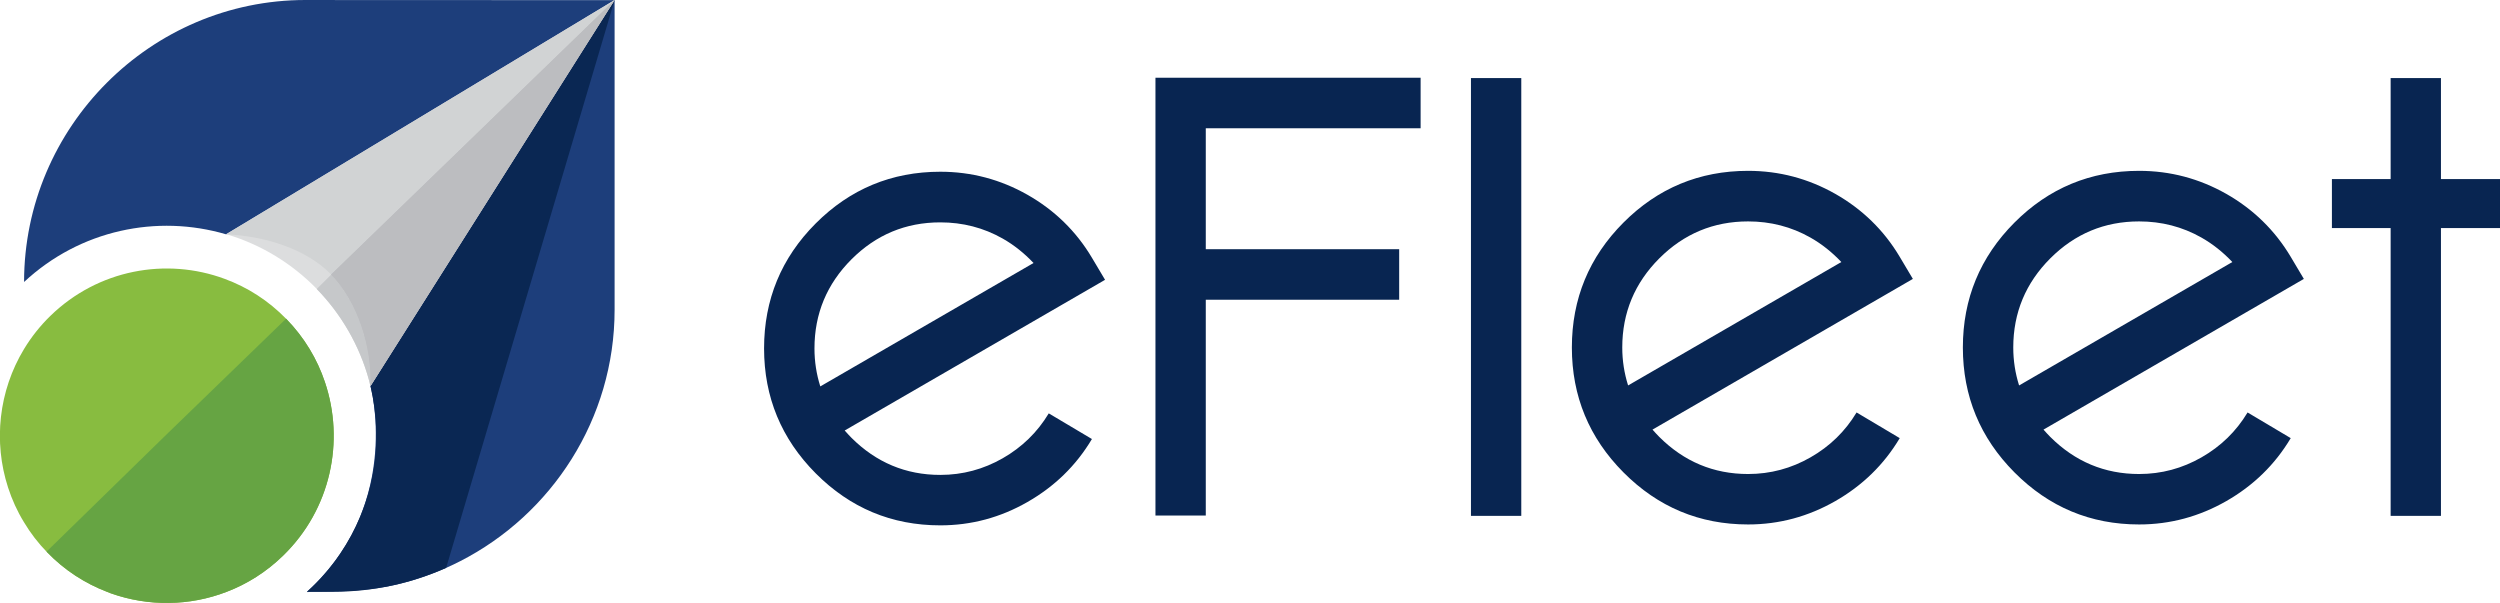
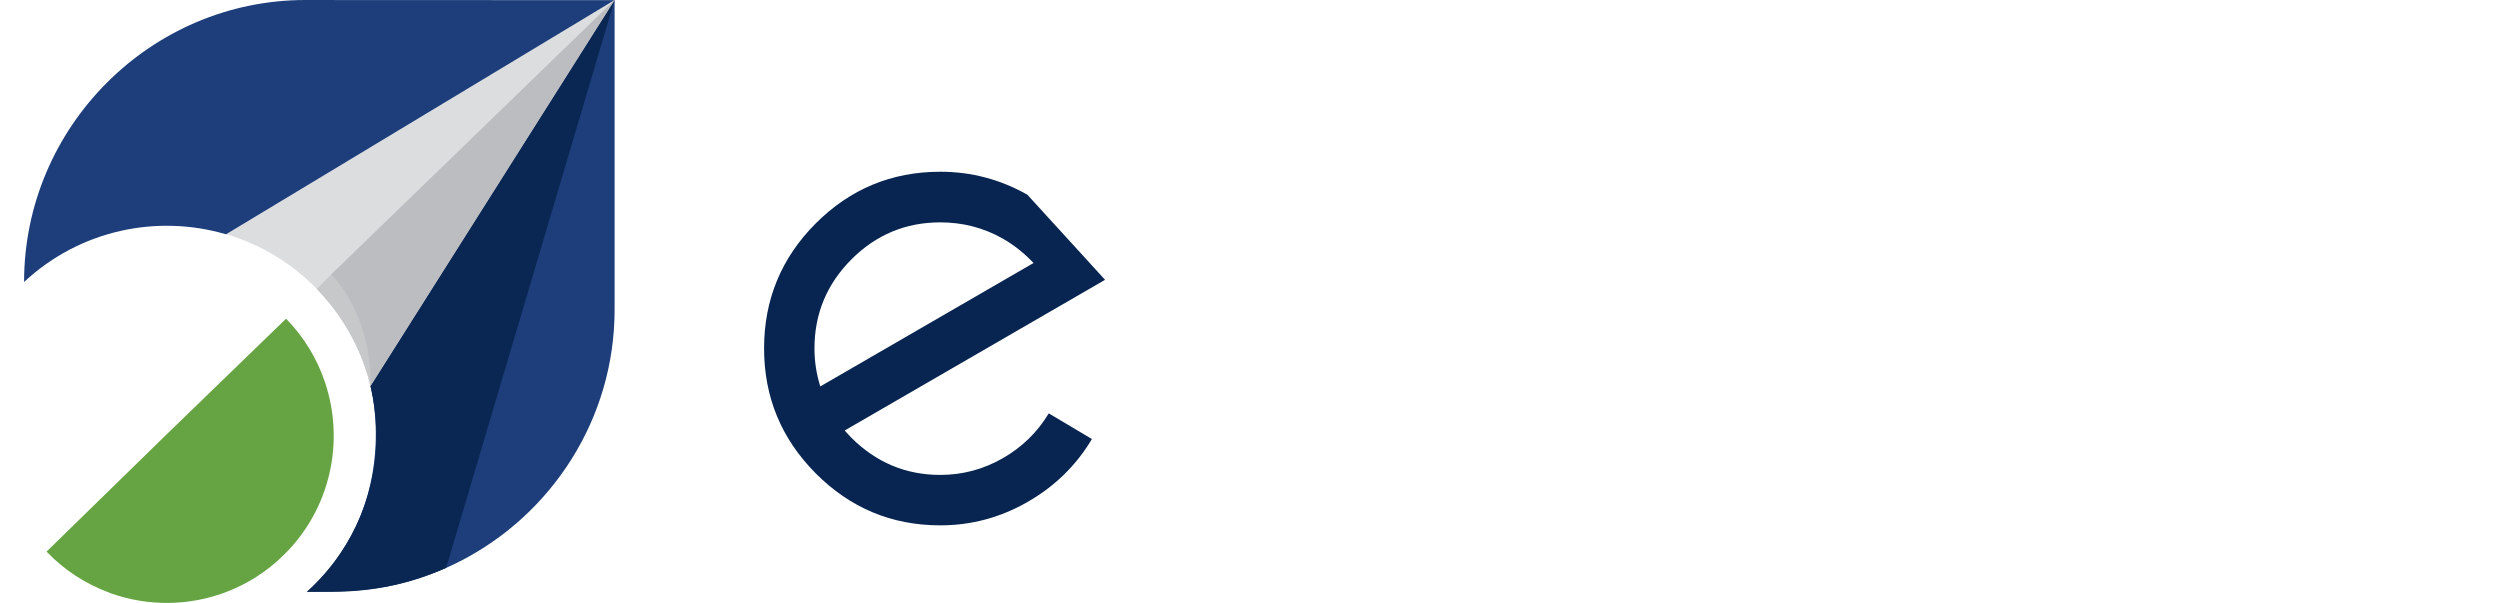
<svg xmlns="http://www.w3.org/2000/svg" width="170" height="41" viewBox="0 0 170 41" fill="none">
  <g clip-path="url(#clip0)">
-     <path fill-rule="evenodd" clip-rule="evenodd" d="M96.598 8.724H81.993V16.945H95.144V20.384H81.993V35.056H78.571V5.285H96.602V8.724H96.598ZM103.447 5.307V35.078H100.025V5.307H103.447ZM129.182 29.793C128.098 31.613 126.63 33.027 124.793 34.079C122.964 35.122 120.991 35.663 118.871 35.663C115.566 35.663 112.74 34.48 110.397 32.124C108.063 29.776 106.887 26.944 106.887 23.631C106.887 20.314 108.059 17.478 110.397 15.134C112.735 12.791 115.566 11.617 118.871 11.617C120.991 11.617 122.964 12.145 124.793 13.179C126.63 14.222 128.102 15.649 129.182 17.465L130.075 18.966L112.37 29.213C112.513 29.374 112.666 29.544 112.831 29.71C114.508 31.382 116.519 32.233 118.871 32.233C120.395 32.233 121.806 31.849 123.112 31.102C124.427 30.352 125.472 29.335 126.247 28.048L129.182 29.793ZM110.314 23.631C110.314 24.521 110.449 25.381 110.711 26.21L125.211 17.818C124.588 17.159 123.883 16.592 123.112 16.156C121.81 15.418 120.395 15.056 118.871 15.056C116.515 15.056 114.503 15.898 112.831 17.57C111.163 19.241 110.314 21.257 110.314 23.631ZM155.77 29.793C154.686 31.613 153.218 33.027 151.381 34.079C149.552 35.122 147.579 35.663 145.459 35.663C142.154 35.663 139.328 34.48 136.985 32.124C134.651 29.776 133.475 26.944 133.475 23.631C133.475 20.314 134.647 17.478 136.985 15.134C139.323 12.791 142.154 11.617 145.459 11.617C147.579 11.617 149.552 12.145 151.381 13.179C153.218 14.222 154.69 15.654 155.77 17.465L156.662 18.966L138.958 29.213C139.101 29.374 139.254 29.544 139.419 29.71C141.096 31.382 143.107 32.233 145.459 32.233C146.983 32.233 148.393 31.849 149.7 31.102C151.015 30.352 152.06 29.335 152.835 28.048L155.77 29.793ZM136.902 23.631C136.902 24.521 137.037 25.381 137.298 26.21L151.799 17.818C151.176 17.159 150.471 16.592 149.7 16.156C148.398 15.418 146.983 15.056 145.459 15.056C143.103 15.056 141.091 15.898 139.419 17.57C137.751 19.241 136.902 21.257 136.902 23.631ZM165.985 5.307V12.176H170V15.51H165.985V35.078H162.563V15.51H158.57V12.176H162.563V5.307H165.985Z" fill="#082551" />
-     <path fill-rule="evenodd" clip-rule="evenodd" d="M74.251 29.854C73.167 31.674 71.7 33.088 69.862 34.14C68.033 35.187 66.061 35.724 63.94 35.724C60.635 35.724 57.809 34.541 55.466 32.185C53.132 29.837 51.957 27.005 51.957 23.692C51.957 20.376 53.128 17.539 55.466 15.196C57.805 12.852 60.635 11.678 63.94 11.678C66.061 11.678 68.033 12.206 69.862 13.241C71.7 14.284 73.171 15.711 74.251 17.526L75.144 19.027L57.439 29.274C57.583 29.435 57.735 29.606 57.9 29.771C59.577 31.443 61.589 32.294 63.94 32.294C65.464 32.294 66.875 31.91 68.181 31.164C69.496 30.413 70.541 29.396 71.316 28.109L74.251 29.854ZM55.384 23.697C55.384 24.587 55.519 25.447 55.78 26.276L70.28 17.884C69.657 17.225 68.952 16.658 68.181 16.221C66.879 15.484 65.464 15.121 63.94 15.121C61.584 15.121 59.572 15.964 57.9 17.635C56.233 19.306 55.384 21.323 55.384 23.697Z" fill="#082551" />
+     <path fill-rule="evenodd" clip-rule="evenodd" d="M74.251 29.854C73.167 31.674 71.7 33.088 69.862 34.14C68.033 35.187 66.061 35.724 63.94 35.724C60.635 35.724 57.809 34.541 55.466 32.185C53.132 29.837 51.957 27.005 51.957 23.692C51.957 20.376 53.128 17.539 55.466 15.196C57.805 12.852 60.635 11.678 63.94 11.678C66.061 11.678 68.033 12.206 69.862 13.241L75.144 19.027L57.439 29.274C57.583 29.435 57.735 29.606 57.9 29.771C59.577 31.443 61.589 32.294 63.94 32.294C65.464 32.294 66.875 31.91 68.181 31.164C69.496 30.413 70.541 29.396 71.316 28.109L74.251 29.854ZM55.384 23.697C55.384 24.587 55.519 25.447 55.78 26.276L70.28 17.884C69.657 17.225 68.952 16.658 68.181 16.221C66.879 15.484 65.464 15.121 63.94 15.121C61.584 15.121 59.572 15.964 57.9 17.635C56.233 19.306 55.384 21.323 55.384 23.697Z" fill="#082551" />
    <path fill-rule="evenodd" clip-rule="evenodd" d="M15.371 15.933L17.705 14.524L41.794 0.004L27.202 23.081L25.19 26.258C25.181 26.232 25.094 25.866 25.09 25.839C24.445 23.479 23.196 21.345 21.537 19.642C19.869 17.932 17.77 16.636 15.423 15.937L15.415 15.942L15.371 15.933Z" fill="#DCDDDE" />
    <path fill-rule="evenodd" clip-rule="evenodd" d="M41.794 0.004L26.087 15.217L22.521 18.674L21.537 19.651C23.196 21.353 24.445 23.487 25.09 25.848C25.099 25.874 25.186 26.241 25.19 26.267L27.202 23.09L41.794 0.004Z" fill="#C6C8CA" />
    <path fill-rule="evenodd" clip-rule="evenodd" d="M29.375 39.01C26.422 40.136 24.215 40.241 20.949 40.241H20.884H20.875C21.01 40.118 21.145 39.992 21.28 39.861C27.341 33.965 25.177 26.202 25.194 26.258L27.206 23.081L41.793 0.004V19.175V21.061C41.793 28.497 37.509 34.982 31.295 38.159C30.668 38.482 30.032 38.761 29.375 39.01ZM15.371 15.933C10.69 14.554 5.443 15.628 1.637 19.175L1.646 19.162L1.637 19.171C1.641 8.628 10.25 0 20.775 0H22.656C22.726 0 22.795 0 22.86 0.004L41.789 0.009L41.68 0.074L15.371 15.933Z" fill="#1D3E7B" />
-     <path fill-rule="evenodd" clip-rule="evenodd" d="M22.094 25.979C21.572 24.421 20.696 22.95 19.477 21.698C18.258 20.441 16.821 19.529 15.275 18.962C11.304 17.491 6.671 18.325 3.431 21.475C2.721 22.165 2.125 22.924 1.633 23.736C-0.091 26.586 -0.462 30.042 0.549 33.154C0.814 33.969 1.171 34.764 1.633 35.514C2.068 36.243 2.591 36.928 3.209 37.561C4.389 38.783 5.783 39.673 7.272 40.245C7.359 40.28 7.446 40.315 7.537 40.35C10.08 41.253 12.889 41.222 15.415 40.245C16.808 39.713 18.114 38.892 19.251 37.784C22.499 34.624 23.453 29.998 22.094 25.979Z" fill="#88BC40" />
    <path fill-rule="evenodd" clip-rule="evenodd" d="M22.094 25.979C21.572 24.421 20.696 22.95 19.477 21.698L19.451 21.672L11.295 29.571L3.166 37.509L3.213 37.557C4.394 38.779 5.787 39.669 7.276 40.241C7.363 40.276 7.45 40.31 7.542 40.345C10.085 41.249 12.893 41.218 15.419 40.241C16.812 39.708 18.119 38.888 19.255 37.779C22.499 34.624 23.453 29.998 22.094 25.979Z" fill="#66A443" />
-     <path fill-rule="evenodd" clip-rule="evenodd" d="M22.521 18.669C20.81 16.915 18.001 16.051 15.371 15.933L41.789 0.004L25.19 26.258C25.299 23.605 24.319 20.511 22.521 18.669Z" fill="#D1D3D4" />
    <path fill-rule="evenodd" clip-rule="evenodd" d="M20.949 40.271L20.875 40.241C21.715 39.486 22.469 38.622 23.104 37.688C25.408 34.314 26.122 30.23 25.194 26.258L41.793 0.004L30.337 38.617C27.981 39.66 25.386 40.241 22.66 40.241H20.953V40.271H20.949Z" fill="#0A2753" />
-     <path fill-rule="evenodd" clip-rule="evenodd" d="M41.794 0.004L22.521 18.669C24.319 20.511 25.299 23.605 25.19 26.258L41.794 0.004Z" fill="#BCBDC0" />
    <path fill-rule="evenodd" clip-rule="evenodd" d="M41.794 0.004L22.521 18.669C24.319 20.511 25.299 23.605 25.19 26.258L41.794 0.004Z" fill="#BCBDC0" />
  </g>
  <defs>
    <clipPath id="clip0">
      <path d="M0 0H170V41H0V0Z" fill="white" />
    </clipPath>
  </defs>
</svg>